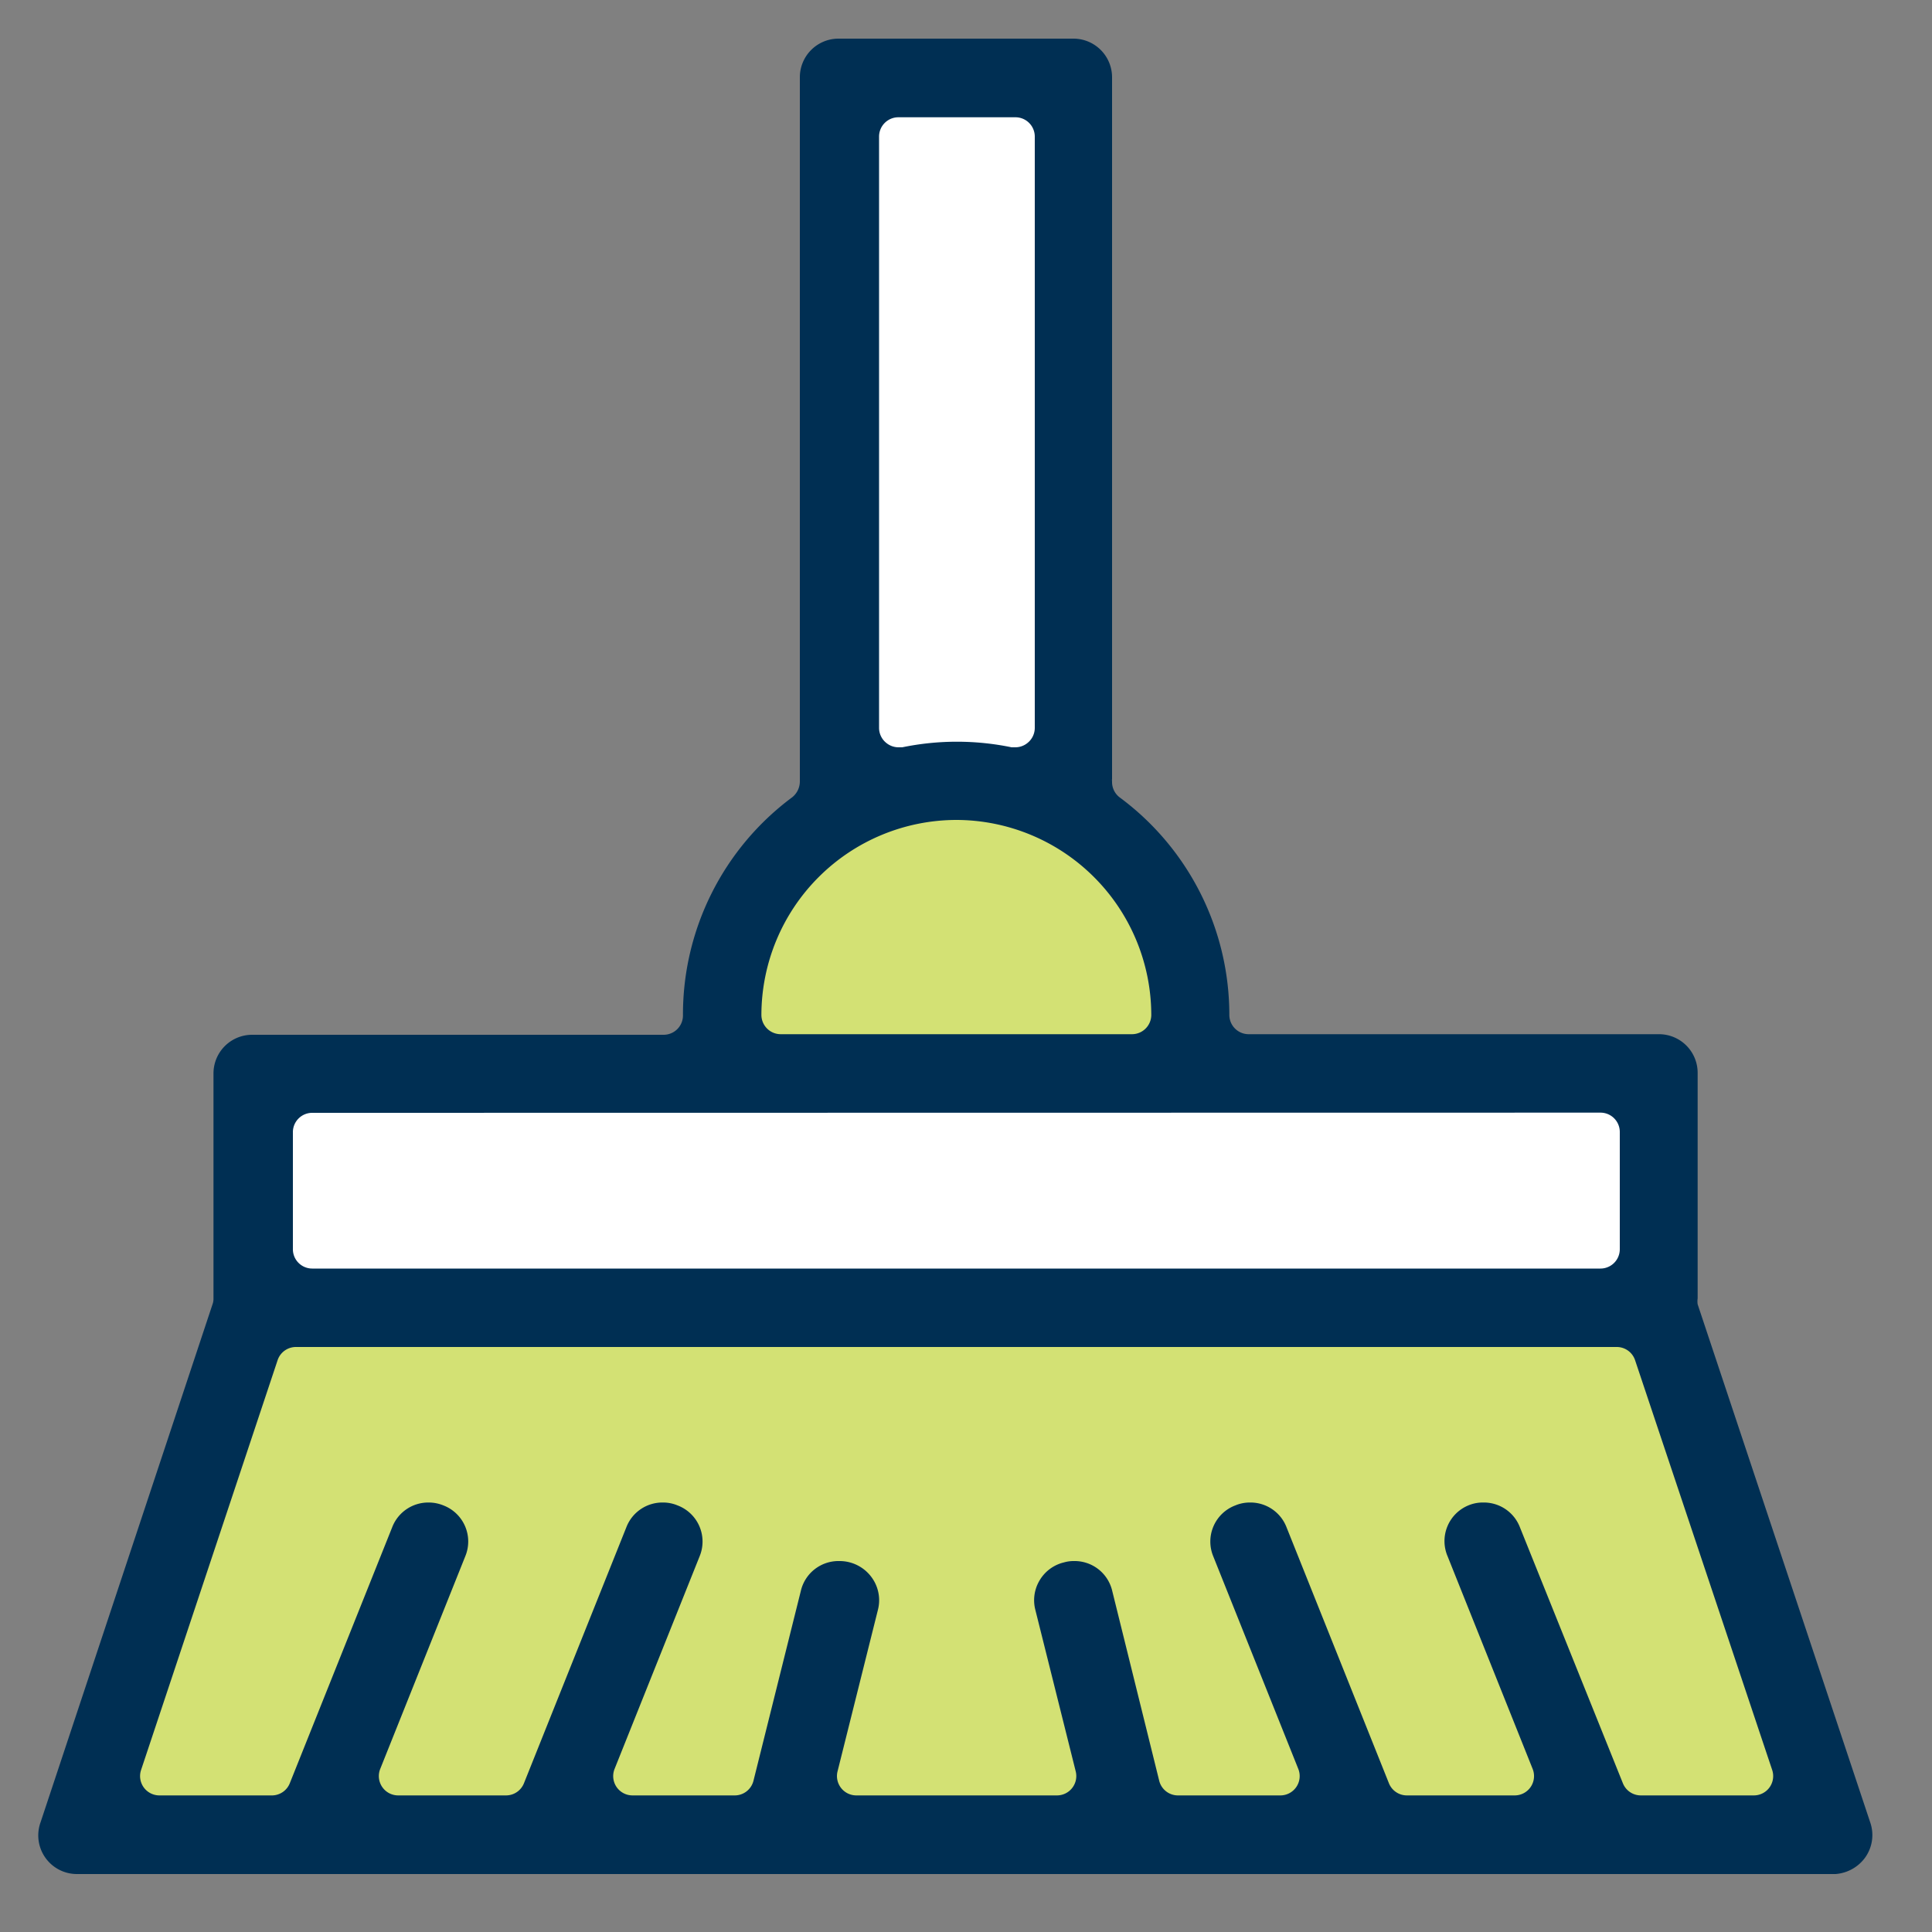
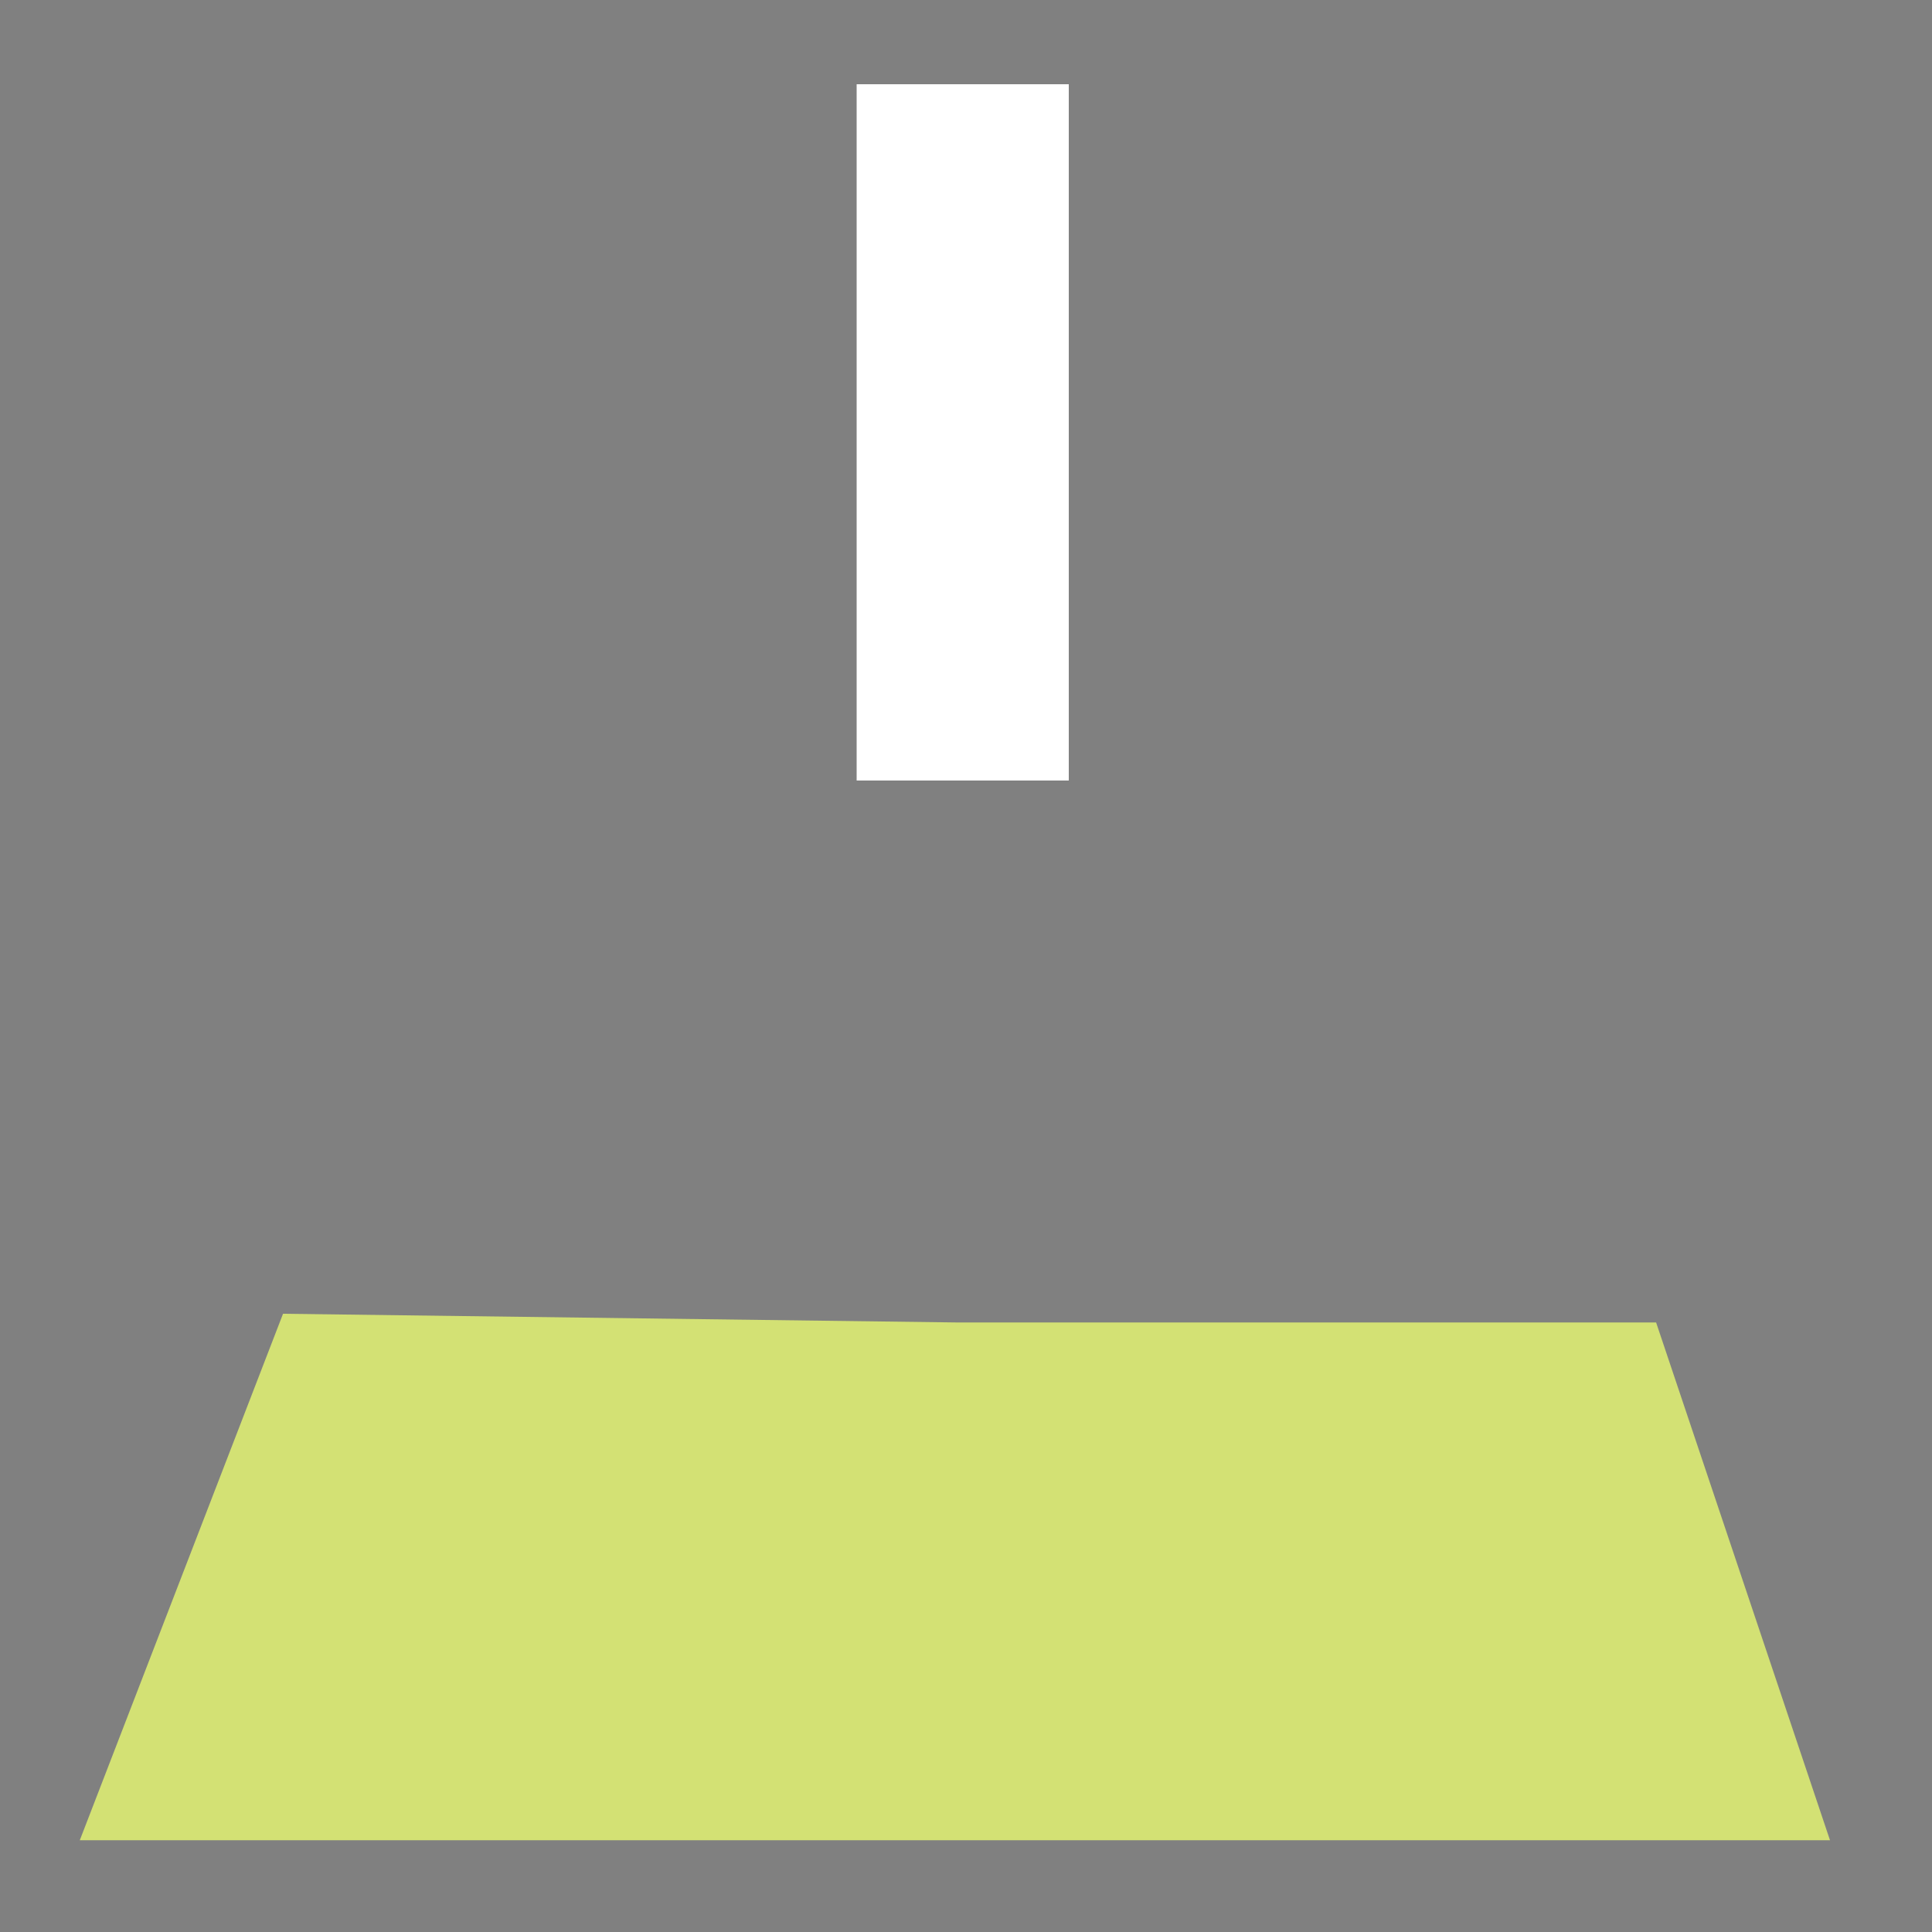
<svg xmlns="http://www.w3.org/2000/svg" id="Camada_1" data-name="Camada 1" viewBox="0 0 100 100">
  <rect x="0" y="0" width="100" height="100" fill="#808080" stroke="none" />
  <defs>
    <style>.cls-1{fill:#fff;}.cls-2{fill:#d3e174;}.cls-3{fill:#002f53;}</style>
  </defs>
  <rect class="cls-1" x="44.34" y="4.36" width="10.98" height="36.04" />
  <polygon class="cls-2" points="49.5 68.45 85.72 68.45 94.72 95.25 4.13 95.25 14.65 68 49.5 68.45" />
-   <path class="cls-2" d="M62.13,53A12.63,12.63,0,1,1,49.5,40.39,12.63,12.63,0,0,1,62.13,53Z" />
-   <rect class="cls-1" x="13.93" y="56.03" width="71.79" height="11.34" />
-   <path class="cls-3" d="M4,97A2,2,0,0,1,2.1,94.32L11,67.51a.84.84,0,0,0,.05-.31V55.56a2,2,0,0,1,2-2H34.35a1,1,0,0,0,1-1A14,14,0,0,1,41,41.27a1.05,1.05,0,0,0,.4-.82s0-.09,0-.13V4a2,2,0,0,1,2-2H55.56a2,2,0,0,1,2,2V40.31a.61.61,0,0,0,0,.14,1,1,0,0,0,.39.82,14,14,0,0,1,5.68,11.26,1,1,0,0,0,1,1H85.87a2,2,0,0,1,2,2V67.2a1.12,1.12,0,0,0,0,.31l8.93,26.81a2,2,0,0,1-.27,1.84A2.08,2.08,0,0,1,95,97ZM76.77,77.77a2,2,0,0,1,1.9,1.28L84,92.3a1,1,0,0,0,.92.63h5.87a1,1,0,0,0,.94-1.31L84.63,70.4a1,1,0,0,0-.94-.68H15.31a1,1,0,0,0-.94.68L7.3,91.62a1,1,0,0,0,.94,1.31h5.87A1,1,0,0,0,15,92.3l5.3-13.25a2,2,0,0,1,1.89-1.28,2,2,0,0,1,.76.15,2,2,0,0,1,1.13,2.64l-4.4,11a1,1,0,0,0,.93,1.37h5.59a1,1,0,0,0,.92-.63l5.3-13.25a2,2,0,0,1,1.9-1.28,1.93,1.93,0,0,1,.75.15,2,2,0,0,1,1.14,2.64l-4.4,11a1,1,0,0,0,.1.93,1,1,0,0,0,.82.44H38a1,1,0,0,0,1-.76l2.45-9.82a2,2,0,0,1,2-1.55,2.05,2.05,0,0,1,1.77,1,2,2,0,0,1,.22,1.53l-2.09,8.36a1,1,0,0,0,.18.85,1,1,0,0,0,.79.39H54.71a1,1,0,0,0,.79-.39,1,1,0,0,0,.18-.85l-2.09-8.36a2,2,0,0,1,.22-1.53,2,2,0,0,1,1.26-.93,1.77,1.77,0,0,1,.5-.07,2,2,0,0,1,2,1.55L60,92.17a1,1,0,0,0,1,.76h5.28a1,1,0,0,0,.82-.44,1,1,0,0,0,.1-.93l-4.4-11a2,2,0,0,1,1.14-2.64,1.93,1.93,0,0,1,.75-.15,2,2,0,0,1,1.9,1.28l5.3,13.25a1,1,0,0,0,.92.63h5.59a1,1,0,0,0,.93-1.37l-4.4-11A2,2,0,0,1,76,77.92,1.93,1.93,0,0,1,76.77,77.77ZM16.16,57.6a1,1,0,0,0-1,1v6.06a1,1,0,0,0,1,1H82.84a1,1,0,0,0,1-1V58.59a1,1,0,0,0-1-1ZM49.5,42.44A10.11,10.11,0,0,0,39.41,52.53a1,1,0,0,0,1,1H58.59a1,1,0,0,0,1-1A10.11,10.11,0,0,0,49.5,42.44Zm-3-36.37a1,1,0,0,0-1,1V37.68a1,1,0,0,0,.37.77,1,1,0,0,0,.63.23l.2,0a14,14,0,0,1,5.66,0l.2,0a1,1,0,0,0,.63-.23,1,1,0,0,0,.37-.77V7.07a1,1,0,0,0-1-1Z" />
</svg>